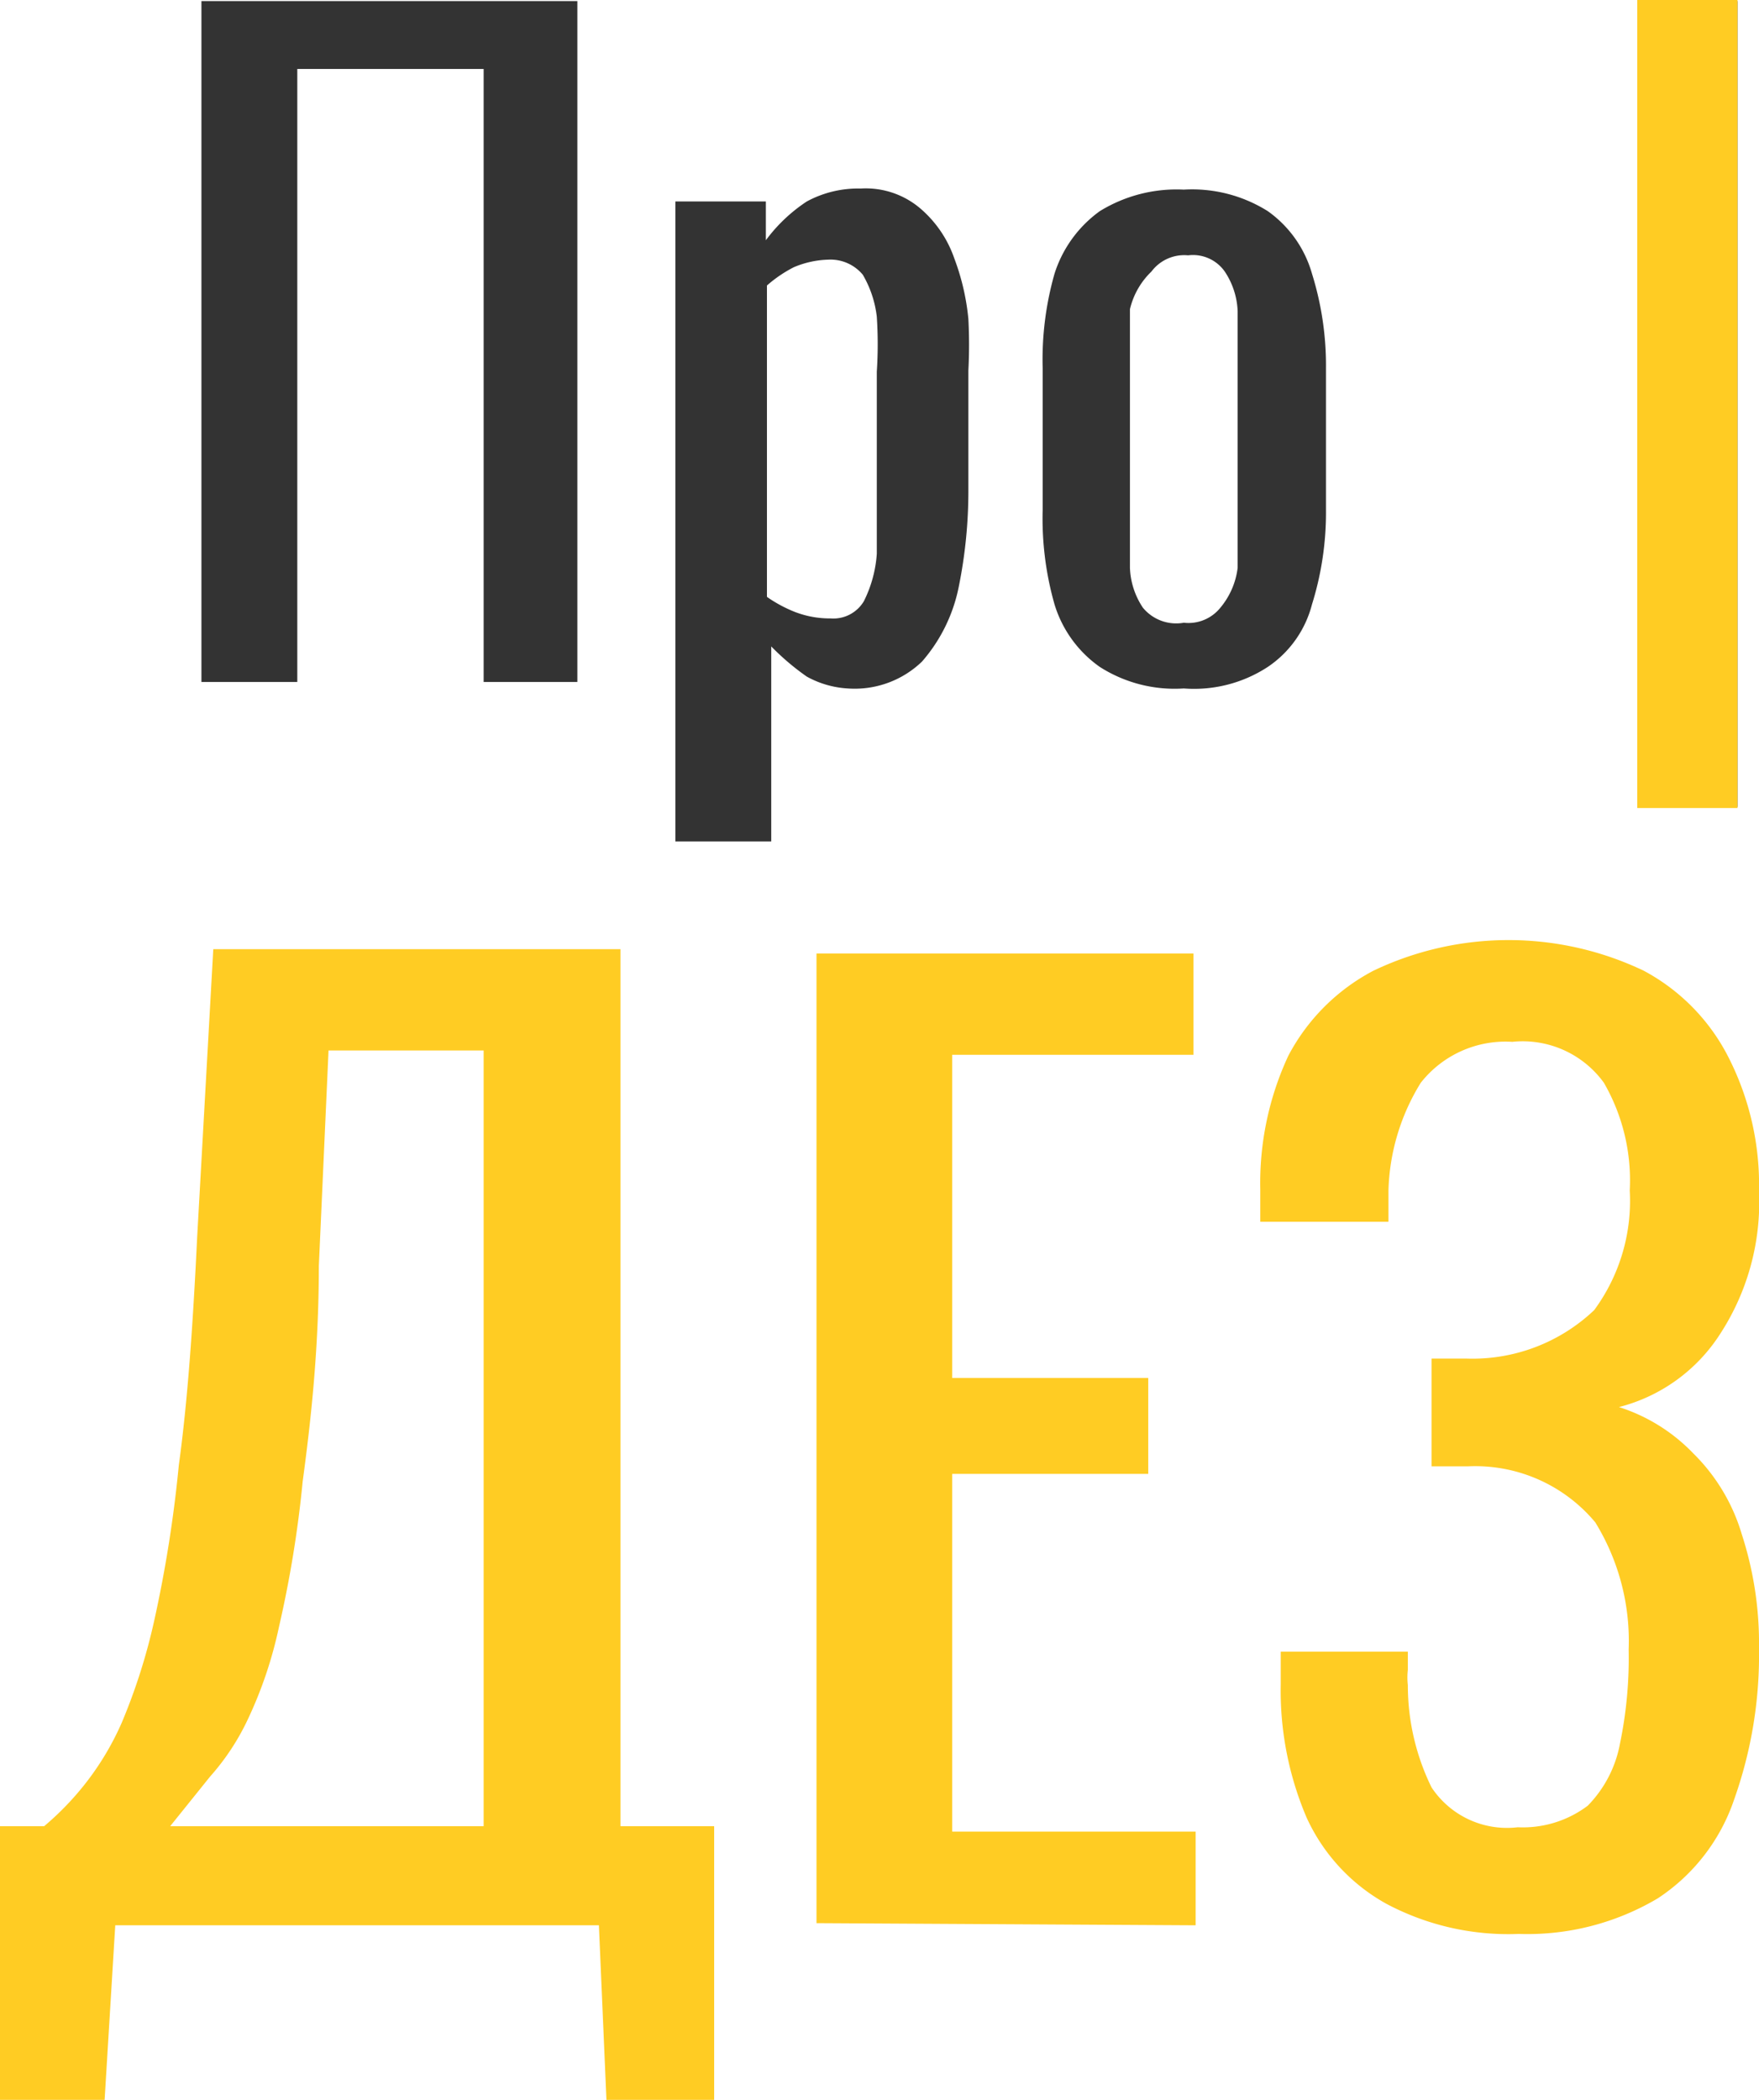
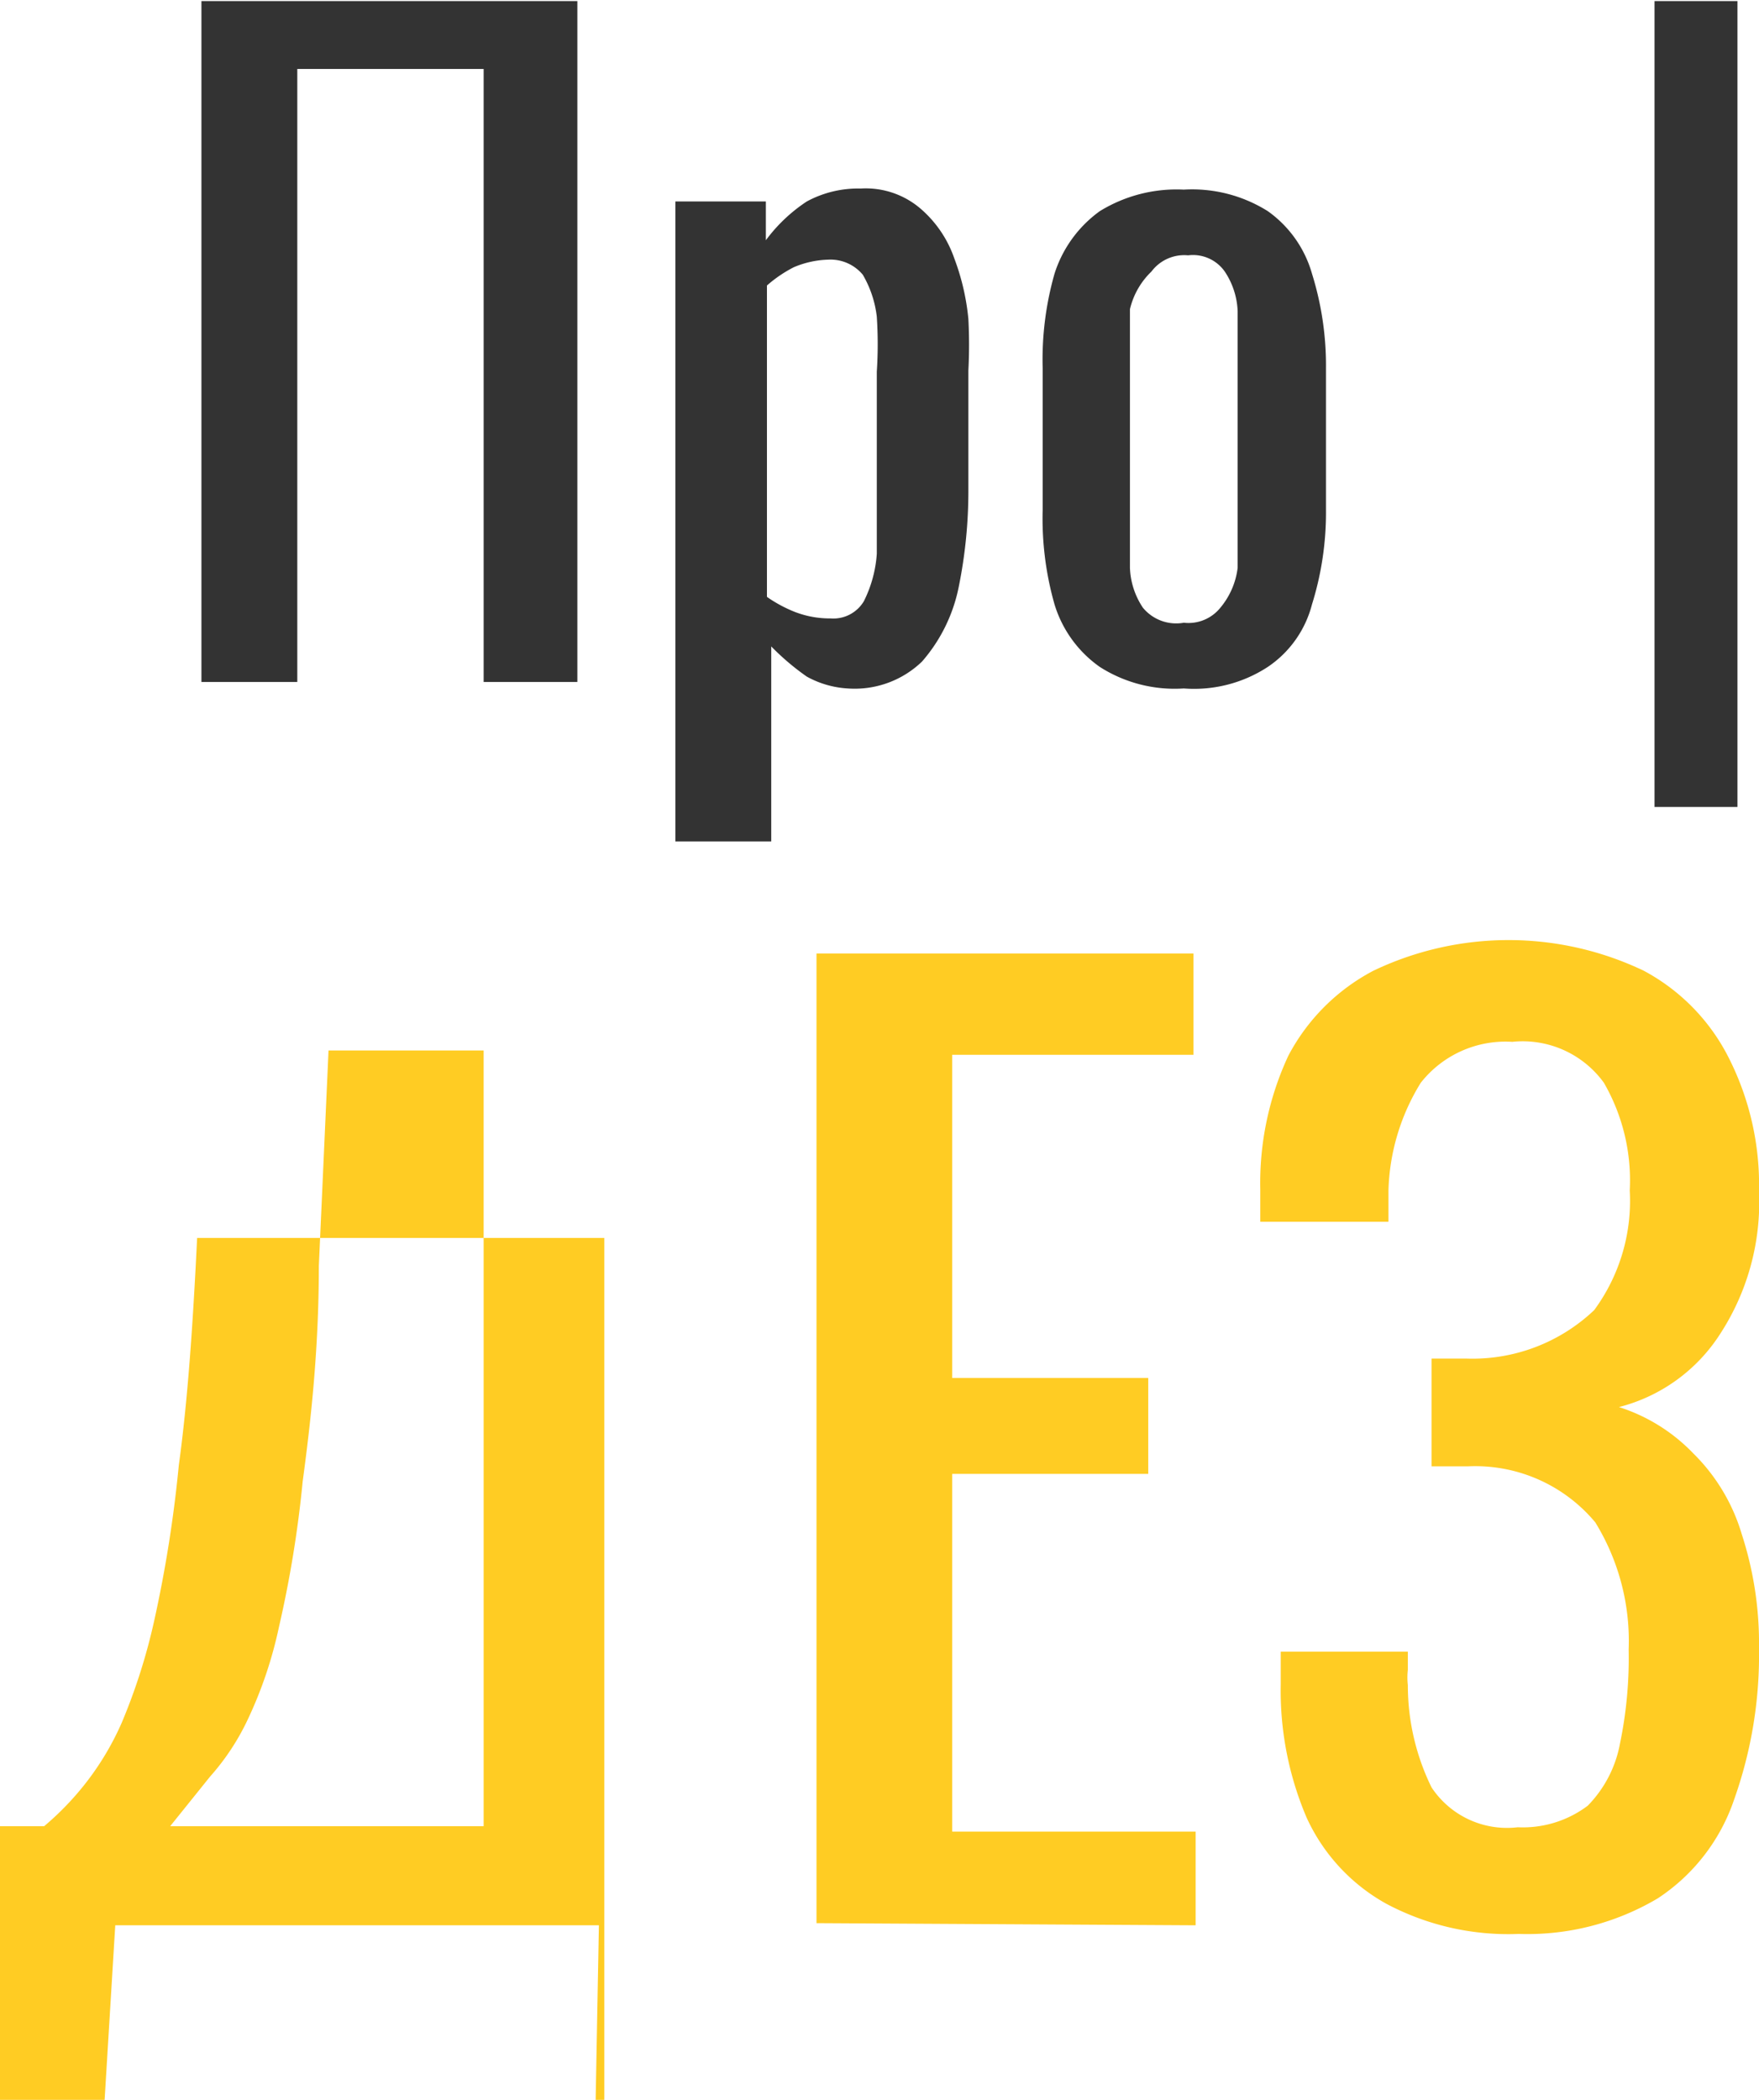
<svg xmlns="http://www.w3.org/2000/svg" id="Слой_1" data-name="Слой 1" viewBox="0 0 16.33 19.49">
  <defs>
    <style>.cls-1{fill:#ffcc23;}.cls-2{fill:#333;}</style>
  </defs>
-   <path class="cls-1" d="M7.51,21.62V19.08h.41a2.68,2.68,0,0,0,.37-.38,2.62,2.62,0,0,0,.35-.58,5.51,5.51,0,0,0,.3-.94,12,12,0,0,0,.23-1.45c.08-.58.13-1.28.17-2.11l.15-2.68h3.78v8.14h.87v2.54h-1L13.07,20H8.58l-.1,1.64Zm1.58-2.54H12v-7.2H10.56l-.09,2c0,.8-.08,1.48-.15,2a10.56,10.56,0,0,1-.22,1.35,3.9,3.9,0,0,1-.29.86,2.21,2.21,0,0,1-.35.53Zm6,.9v-9h3.5v.94H16.35v3h1.82v.89H16.35v3.32h2.26V20Zm6.52.1a2.41,2.41,0,0,1-1.23-.28,1.74,1.74,0,0,1-.74-.8,3,3,0,0,1-.24-1.24v-.3h1.18v.17a.61.61,0,0,0,0,.14,2.15,2.15,0,0,0,.22.95.84.84,0,0,0,.8.37,1,1,0,0,0,.65-.2,1.11,1.11,0,0,0,.3-.58,3.9,3.9,0,0,0,.08-.87,2.1,2.1,0,0,0-.31-1.18,1.45,1.45,0,0,0-1.18-.52H20.8v-1h.33a1.64,1.64,0,0,0,1.18-.45,1.71,1.71,0,0,0,.33-1.11,1.81,1.81,0,0,0-.24-1,.93.93,0,0,0-.85-.38,1,1,0,0,0-.85.38,2,2,0,0,0-.3,1v.29H19.21v-.3a2.8,2.8,0,0,1,.26-1.24,1.88,1.88,0,0,1,.79-.79,2.91,2.91,0,0,1,2.51,0,1.87,1.87,0,0,1,.79.81,2.61,2.61,0,0,1,.28,1.24,2.24,2.24,0,0,1-.36,1.32,1.58,1.58,0,0,1-.94.68,1.65,1.65,0,0,1,.69.43,1.75,1.75,0,0,1,.45.75,3.28,3.28,0,0,1,.16,1.06,4,4,0,0,1-.23,1.4,1.78,1.78,0,0,1-.71.92A2.37,2.37,0,0,1,21.61,20.08Z" transform="translate(-7.51 -2.13)" />
+   <path class="cls-1" d="M7.51,21.62V19.08h.41a2.68,2.68,0,0,0,.37-.38,2.62,2.62,0,0,0,.35-.58,5.51,5.51,0,0,0,.3-.94,12,12,0,0,0,.23-1.45c.08-.58.13-1.28.17-2.11h3.78v8.14h.87v2.54h-1L13.07,20H8.58l-.1,1.64Zm1.58-2.54H12v-7.2H10.56l-.09,2c0,.8-.08,1.48-.15,2a10.56,10.56,0,0,1-.22,1.35,3.9,3.9,0,0,1-.29.86,2.21,2.21,0,0,1-.35.53Zm6,.9v-9h3.5v.94H16.35v3h1.82v.89H16.35v3.32h2.26V20Zm6.52.1a2.41,2.41,0,0,1-1.23-.28,1.74,1.74,0,0,1-.74-.8,3,3,0,0,1-.24-1.24v-.3h1.18v.17a.61.61,0,0,0,0,.14,2.15,2.15,0,0,0,.22.95.84.84,0,0,0,.8.37,1,1,0,0,0,.65-.2,1.11,1.11,0,0,0,.3-.58,3.9,3.9,0,0,0,.08-.87,2.1,2.1,0,0,0-.31-1.18,1.45,1.45,0,0,0-1.18-.52H20.8v-1h.33a1.64,1.64,0,0,0,1.18-.45,1.71,1.71,0,0,0,.33-1.11,1.81,1.81,0,0,0-.24-1,.93.93,0,0,0-.85-.38,1,1,0,0,0-.85.38,2,2,0,0,0-.3,1v.29H19.21v-.3a2.8,2.8,0,0,1,.26-1.24,1.88,1.88,0,0,1,.79-.79,2.91,2.91,0,0,1,2.51,0,1.87,1.87,0,0,1,.79.81,2.61,2.61,0,0,1,.28,1.24,2.24,2.24,0,0,1-.36,1.32,1.58,1.58,0,0,1-.94.68,1.65,1.65,0,0,1,.69.43,1.75,1.75,0,0,1,.45.75,3.28,3.28,0,0,1,.16,1.06,4,4,0,0,1-.23,1.4,1.78,1.78,0,0,1-.71.92A2.37,2.37,0,0,1,21.61,20.08Z" transform="translate(-7.51 -2.13)" />
  <path class="cls-2" d="M9.38,8.46V2.14h3.49V8.46H12V2.77H10.27V8.46Zm4.4,1.48V4h.84v.36A1.49,1.49,0,0,1,15,4a1,1,0,0,1,.5-.12.78.78,0,0,1,.56.19,1.07,1.07,0,0,1,.31.46,2.17,2.17,0,0,1,.13.56,4.55,4.55,0,0,1,0,.48V6.67a4.46,4.46,0,0,1-.09.91,1.5,1.5,0,0,1-.34.69.9.9,0,0,1-.69.25A.89.89,0,0,1,15,8.41a2.31,2.31,0,0,1-.33-.28V9.94Zm1.44-2.07a.33.33,0,0,0,.31-.16,1.16,1.16,0,0,0,.12-.44c0-.18,0-.38,0-.6V5.58a3.89,3.89,0,0,0,0-.51,1,1,0,0,0-.13-.39.39.39,0,0,0-.32-.14.88.88,0,0,0-.32.07,1.21,1.21,0,0,0-.25.17V7.67a1.26,1.26,0,0,0,.26.14A.9.9,0,0,0,15.22,7.87Zm3.28.65a1.29,1.29,0,0,1-.78-.2,1.1,1.1,0,0,1-.42-.58,2.9,2.9,0,0,1-.11-.88V5.55a2.9,2.9,0,0,1,.11-.88,1.14,1.14,0,0,1,.42-.58,1.36,1.36,0,0,1,.78-.2,1.32,1.32,0,0,1,.78.2,1.07,1.07,0,0,1,.41.58,2.86,2.86,0,0,1,.13.88V6.86a2.86,2.86,0,0,1-.13.88,1,1,0,0,1-.41.58A1.25,1.25,0,0,1,18.5,8.52Zm0-.61a.38.38,0,0,0,.34-.14A.71.71,0,0,0,19,7.4c0-.16,0-.32,0-.48V5.5c0-.17,0-.33,0-.48a.71.71,0,0,0-.12-.37.36.36,0,0,0-.34-.15.38.38,0,0,0-.34.15A.71.71,0,0,0,18,5c0,.15,0,.31,0,.48V6.92c0,.16,0,.32,0,.48a.71.71,0,0,0,.12.37A.4.4,0,0,0,18.5,7.91Zm4.37,1.71V2.14h.77V9.62Z" transform="translate(-7.51 -2.13)" />
-   <rect class="cls-1" x="15.2" width="0.93" height="7.5" />
</svg>